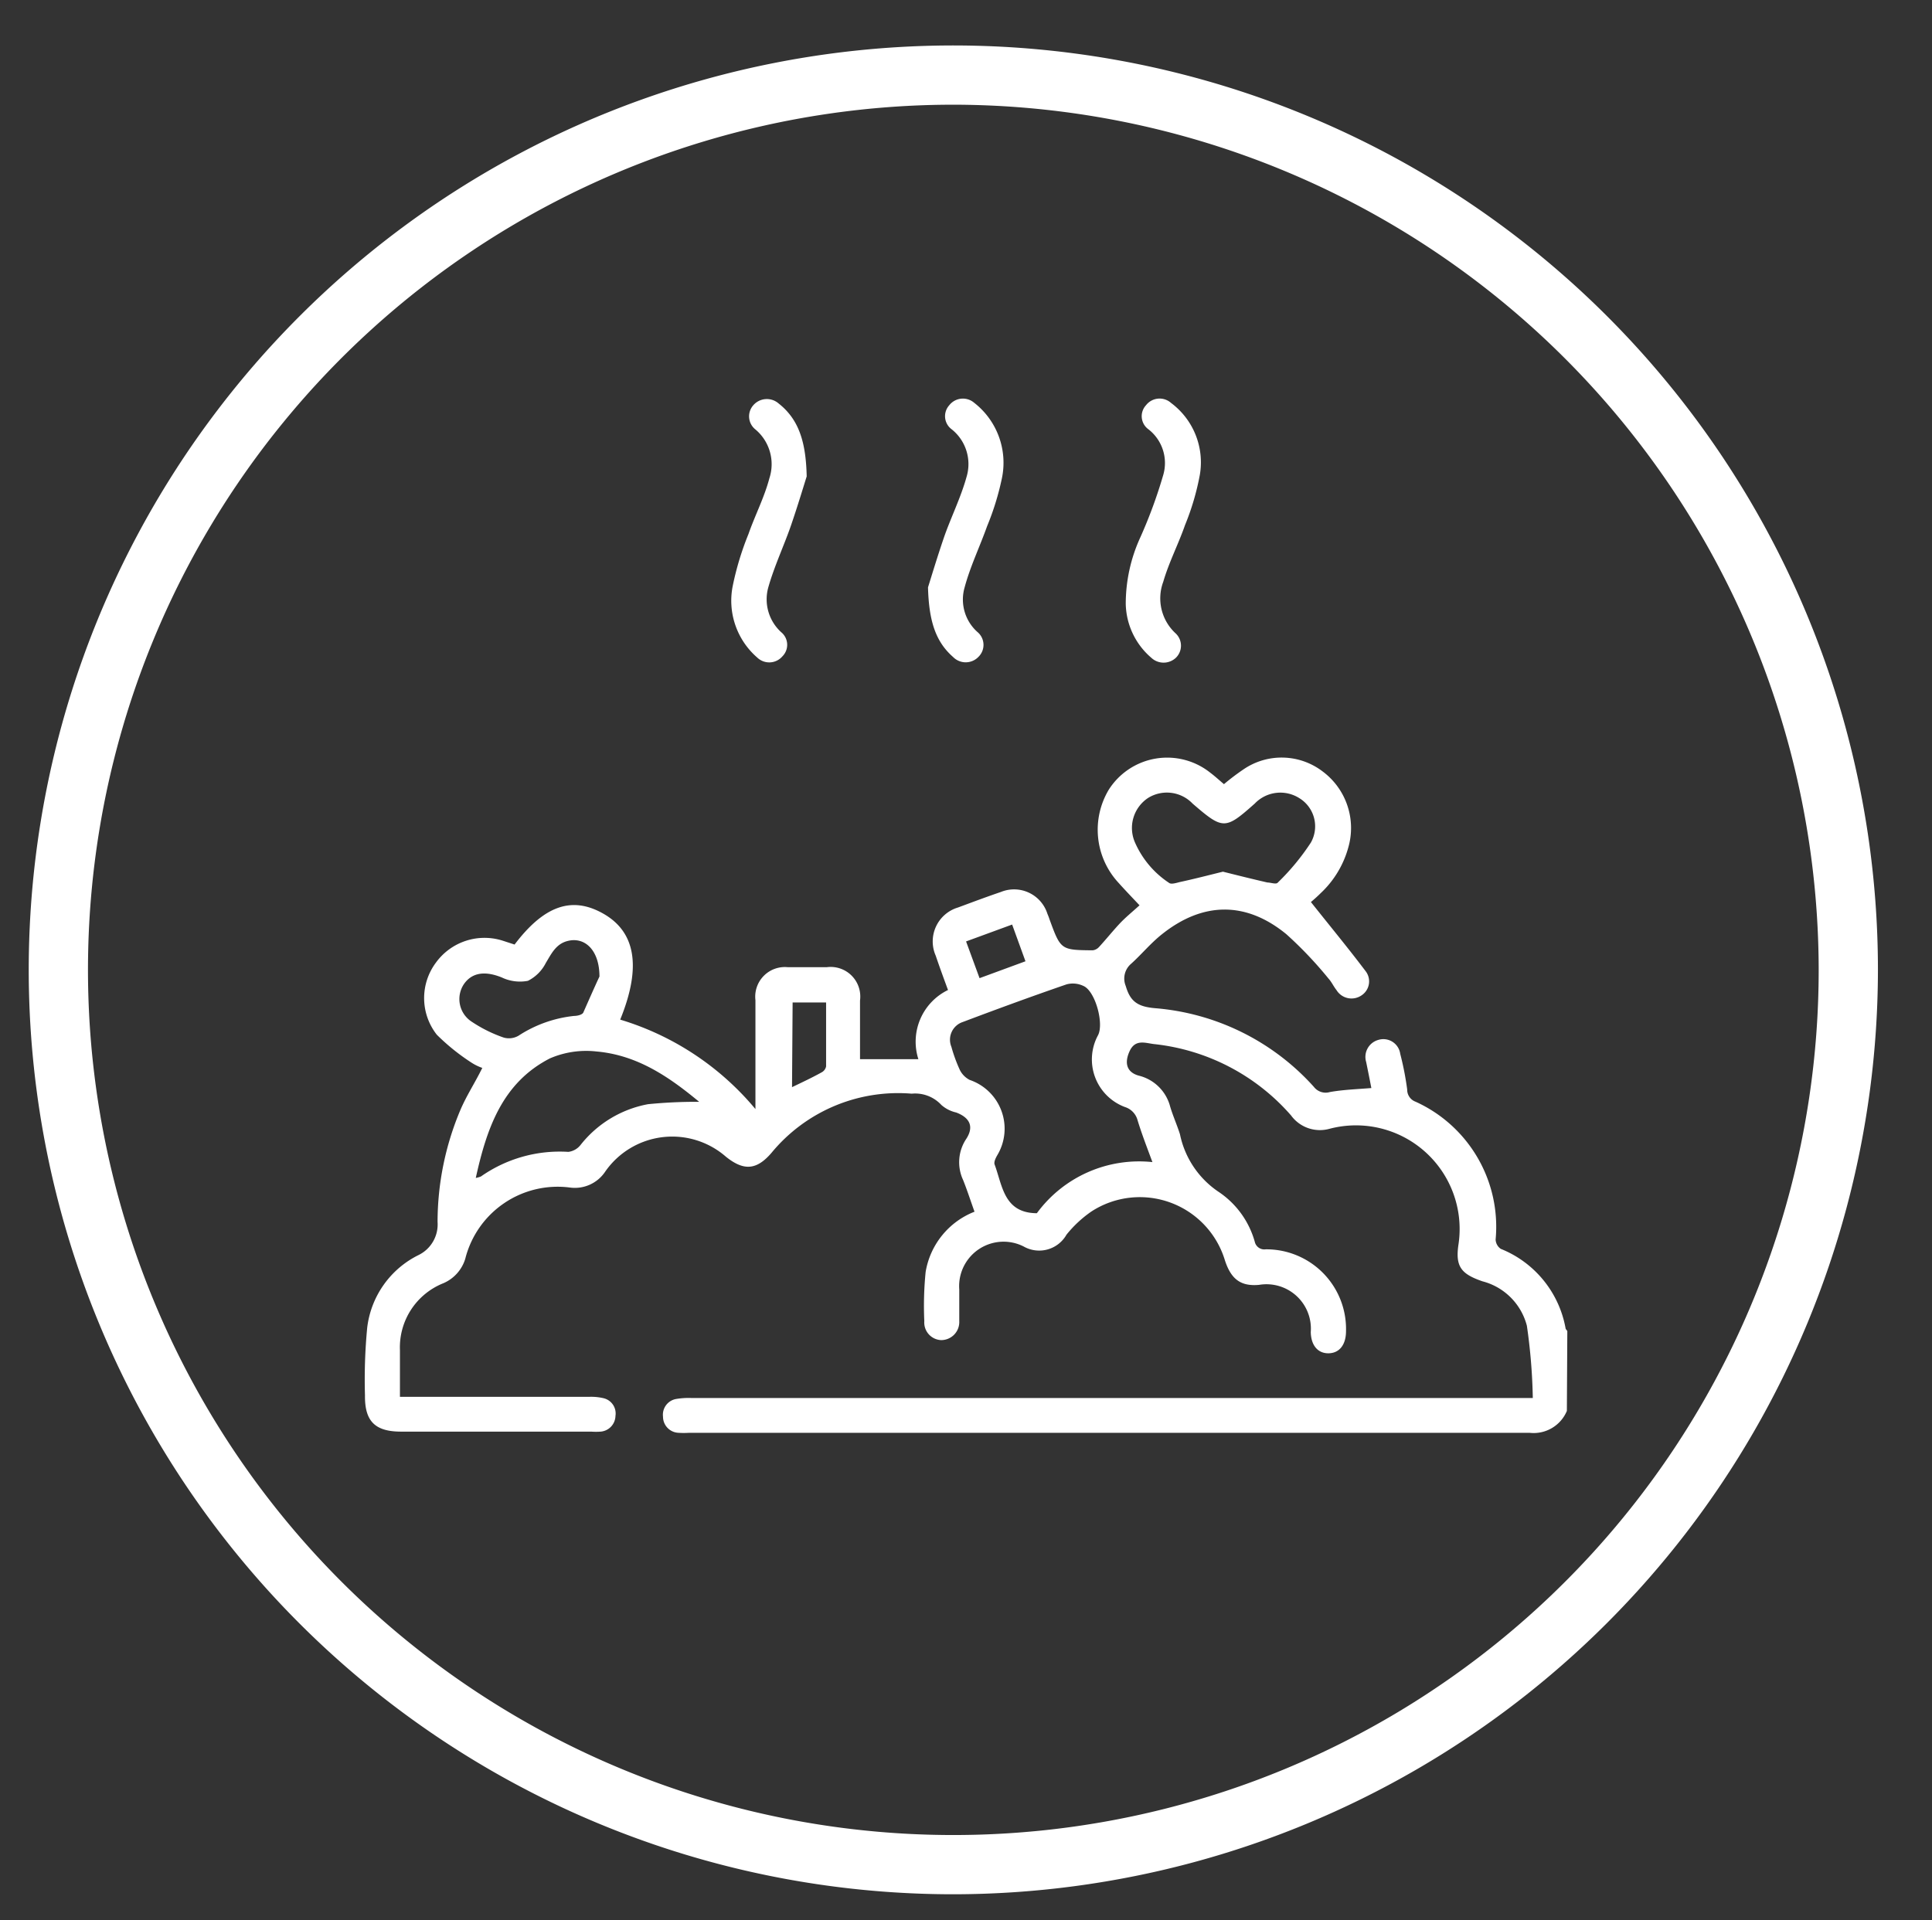
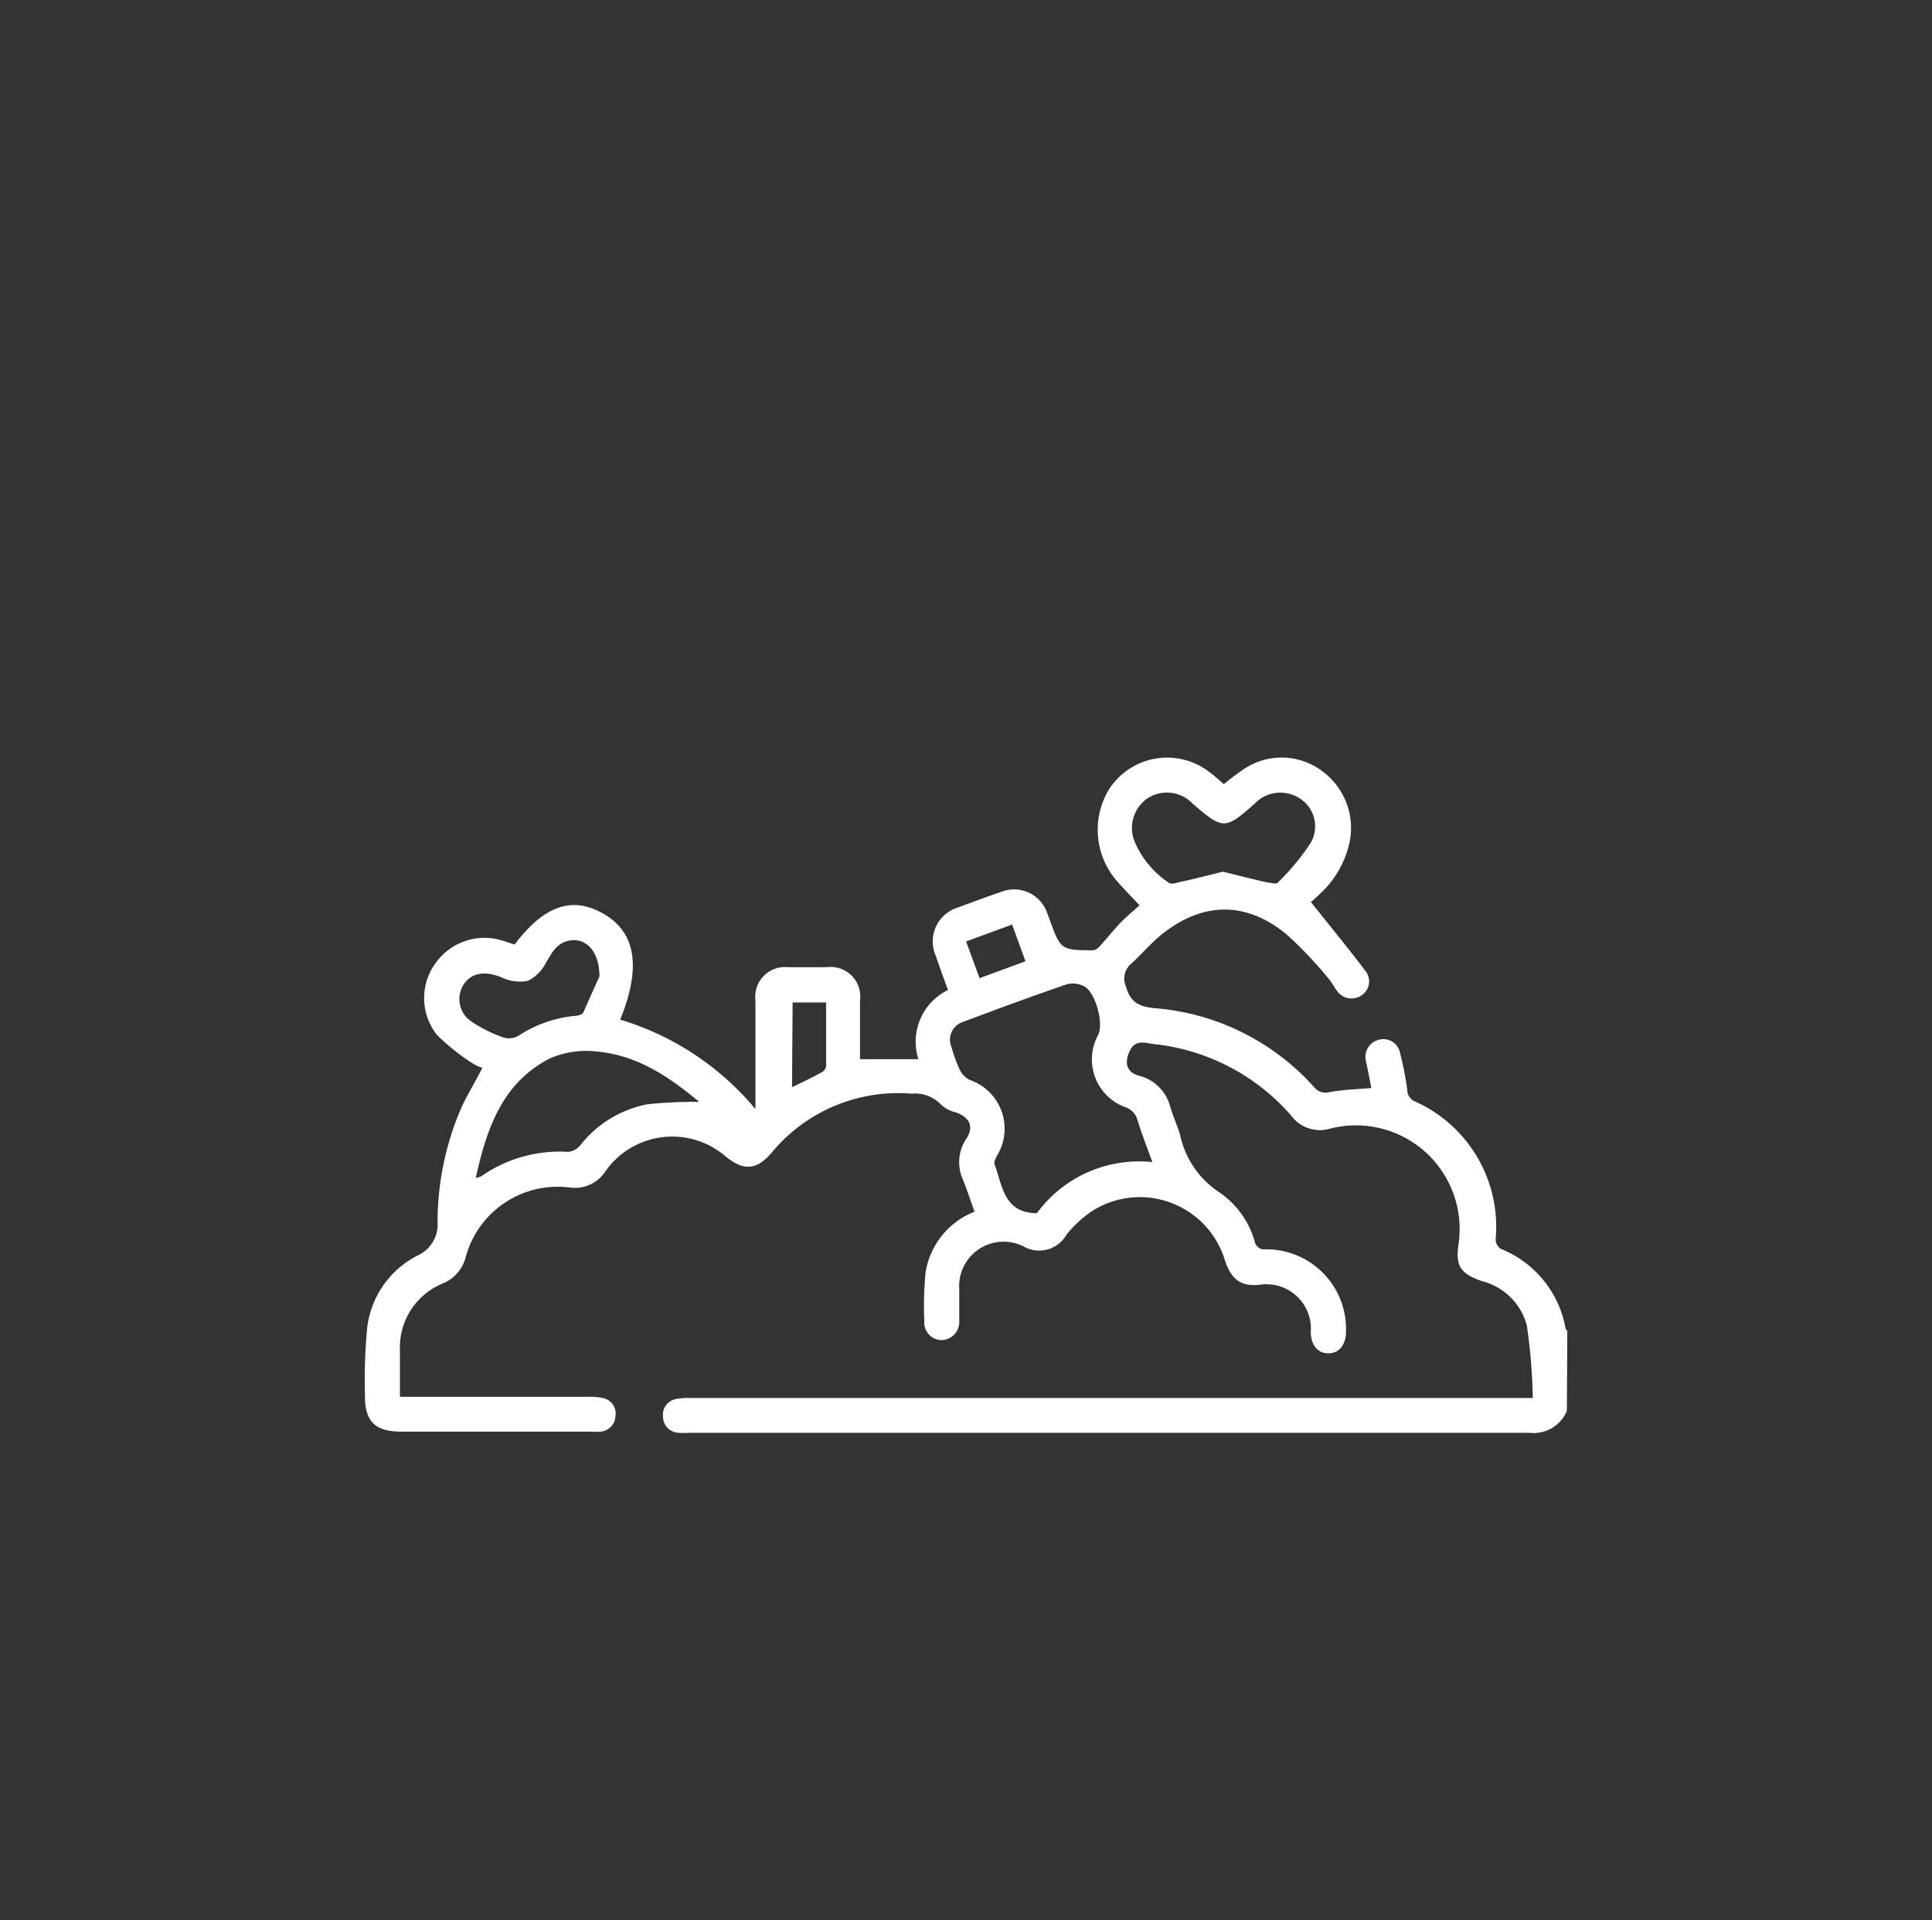
<svg xmlns="http://www.w3.org/2000/svg" id="Layer_1" data-name="Layer 1" viewBox="0 0 130.43 129.65">
  <rect x="0" y="0" width="130.43" height="129.65" fill="#333333" stroke="none" />
  <defs>
    <style>.cls-1{fill:#fff;}</style>
  </defs>
-   <path class="cls-1" d="M64.36,127.91a62.42,62.42,0,1,1,62.42-62.42A62.49,62.49,0,0,1,64.36,127.91Zm0-120.84a58.42,58.42,0,1,0,58.42,58.42A58.49,58.49,0,0,0,64.36,7.07Z" />
  <path class="cls-1" d="M105.78,95.27a2.43,2.43,0,0,1-2.52,1.48q-28.38,0-56.74,0a5.56,5.56,0,0,1-.71,0,1.09,1.09,0,0,1-1.05-1.09,1.08,1.08,0,0,1,.92-1.2,5,5,0,0,1,1-.06h56.8a38.55,38.55,0,0,0-.4-4.88,4.18,4.18,0,0,0-3-3c-1.45-.5-1.85-1-1.61-2.54a7,7,0,0,0-8.71-7.76,2.41,2.41,0,0,1-2.6-.9,14.28,14.28,0,0,0-9.26-4.82c-.58-.07-1.26-.35-1.64.48s-.17,1.43.61,1.65A2.9,2.9,0,0,1,79,74.73c.19.63.46,1.23.66,1.86a6.18,6.18,0,0,0,2.64,3.91,6,6,0,0,1,2.41,3.35.66.66,0,0,0,.74.51,5.38,5.38,0,0,1,5.42,5.52c0,.92-.44,1.48-1.16,1.5s-1.2-.51-1.22-1.43A3,3,0,0,0,85,86.76c-1.23.11-1.89-.37-2.31-1.67a6,6,0,0,0-9-3.29A7.91,7.91,0,0,0,72,83.37a2.12,2.12,0,0,1-2.89.8,3,3,0,0,0-4.35,2.9c0,.71,0,1.43,0,2.14a1.22,1.22,0,0,1-1.23,1.28,1.19,1.19,0,0,1-1.13-1.28,23,23,0,0,1,.09-3.32,5.3,5.3,0,0,1,3.3-4.07c-.26-.72-.49-1.44-.77-2.14a2.84,2.84,0,0,1,.22-2.79c.52-.81.24-1.42-.69-1.77a2.25,2.25,0,0,1-1-.51,2.41,2.41,0,0,0-2-.76,11.08,11.08,0,0,0-9.47,4c-1,1.16-1.86,1.23-3.07.26a5.51,5.51,0,0,0-8.15,1,2.46,2.46,0,0,1-2.37,1.08A6.43,6.43,0,0,0,31.41,85a2.63,2.63,0,0,1-1.48,1.65A4.66,4.66,0,0,0,27,91.17v3.15l.9,0H39.79a3.66,3.66,0,0,1,.94.09,1.06,1.06,0,0,1,.82,1.2,1.09,1.09,0,0,1-1,1.06,4.38,4.38,0,0,1-.63,0H27.08c-1.75,0-2.46-.69-2.44-2.44a36.77,36.77,0,0,1,.15-4.58,6.3,6.3,0,0,1,3.48-4.91,2.3,2.3,0,0,0,1.27-2.23A19.5,19.5,0,0,1,31.06,75c.42-1,1-1.87,1.5-2.89a3.32,3.32,0,0,1-.69-.33,14.44,14.44,0,0,1-2.38-1.91A4,4,0,0,1,29.43,65a4.05,4.05,0,0,1,4.51-1.48l.8.26c2-2.64,3.88-3.29,6-2.08s2.61,3.52,1.13,7.15A19,19,0,0,1,51,74.89c0-.35,0-.56,0-.78,0-2.19,0-4.38,0-6.57a2,2,0,0,1,2.19-2.23c.87,0,1.75,0,2.62,0a2,2,0,0,1,2.25,2.25c0,1.09,0,2.17,0,3.25,0,.26,0,.51,0,.71H62a3.88,3.88,0,0,1,2-4.67c-.29-.79-.57-1.55-.83-2.32a2.39,2.39,0,0,1,1.5-3.25c1-.37,1.93-.72,2.9-1.05a2.36,2.36,0,0,1,3.14,1.47c.05.12.1.24.14.37.76,2.07.76,2.08,2.92,2.1a.7.7,0,0,0,.44-.24c.45-.49.86-1,1.31-1.49s.92-.86,1.41-1.31c-.51-.54-1-1.05-1.5-1.61a5.27,5.27,0,0,1-.58-6.19,4.67,4.67,0,0,1,6.86-1.15c.32.24.61.51.92.77a15.78,15.78,0,0,1,1.32-1,4.56,4.56,0,0,1,5.34.14,4.76,4.76,0,0,1,1.73,5.15,6.63,6.63,0,0,1-1.86,3.07c-.26.26-.54.5-.66.6,1.27,1.6,2.51,3.1,3.68,4.65a1.13,1.13,0,0,1-.29,1.67,1.19,1.19,0,0,1-1.66-.37c-.2-.25-.33-.55-.54-.78a26.64,26.64,0,0,0-2.85-3c-2.72-2.23-5.63-2.2-8.39,0-.76.6-1.39,1.37-2.09,2A1.31,1.31,0,0,0,76,66.58c.31,1.07.83,1.4,2,1.5A16.15,16.15,0,0,1,88.7,73.39a1,1,0,0,0,1.08.35c.9-.16,1.82-.19,2.8-.27-.11-.58-.23-1.17-.35-1.76a1.19,1.19,0,0,1,.82-1.49,1.15,1.15,0,0,1,1.48.94A20,20,0,0,1,95,73.57a.86.86,0,0,0,.56.82,9.27,9.27,0,0,1,5.41,9.31.8.8,0,0,0,.35.63,7.14,7.14,0,0,1,4.37,5.35c0,.07.08.13.12.2ZM70,81.92a8.56,8.56,0,0,1,7.8-3.45c-.37-1-.72-1.9-1-2.82a1.28,1.28,0,0,0-.86-.9,3.43,3.43,0,0,1-1.81-4.85c.41-.79-.19-3-1-3.33a1.64,1.64,0,0,0-1.13-.1c-2.35.81-4.67,1.66-7,2.54a1.26,1.26,0,0,0-.77,1.68,10.36,10.36,0,0,0,.57,1.56,1.53,1.53,0,0,0,.66.67A3.48,3.48,0,0,1,67.33,78c-.11.19-.25.47-.18.64.52,1.41.62,3.2,2.73,3.28ZM47.2,74.4C45.13,72.68,43,71.24,40.26,71a6.16,6.16,0,0,0-3.14.47c-3.21,1.65-4.26,4.72-5,8.07a1.82,1.82,0,0,0,.35-.1,9.25,9.25,0,0,1,5.9-1.66,1.24,1.24,0,0,0,.81-.45,7.55,7.55,0,0,1,4.57-2.77A33,33,0,0,1,47.2,74.4ZM82.56,58.86c1,.25,2,.5,3,.73.23,0,.61.15.71,0a15.76,15.76,0,0,0,2.23-2.7,2.23,2.23,0,0,0-.79-3,2.39,2.39,0,0,0-3,.37c-2,1.78-2.14,1.78-4.2,0a2.4,2.4,0,0,0-3-.38,2.43,2.43,0,0,0-.89,3,6.29,6.29,0,0,0,2.31,2.74c.14.11.48,0,.72-.06C80.58,59.36,81.55,59.11,82.56,58.86ZM40.47,65.94c0-1.79-1-2.72-2.19-2.39-.76.21-1.06.86-1.43,1.47a2.72,2.72,0,0,1-1.21,1.21A2.85,2.85,0,0,1,33.87,66c-1.12-.45-2-.34-2.55.45A1.82,1.82,0,0,0,31.86,69,9.37,9.37,0,0,0,34,70.06a1.29,1.29,0,0,0,1-.12,8.47,8.47,0,0,1,3.76-1.34c.22,0,.55-.08.62-.23C39.79,67.44,40.21,66.49,40.47,65.94Zm13,7.47c.69-.33,1.33-.63,2-1a.59.59,0,0,0,.3-.4c0-1.44,0-2.88,0-4.32H53.51Zm11.75-9.84.91,2.48,3.1-1.14-.9-2.48Z" />
-   <path class="cls-1" d="M54.46,32.17c-.23.73-.61,2-1.06,3.31s-1.14,2.78-1.54,4.21a3,3,0,0,0,.88,3,1.1,1.1,0,0,1,.08,1.63,1.17,1.17,0,0,1-1.7.08,5.08,5.08,0,0,1-1.66-4.8,19.72,19.72,0,0,1,1.07-3.54c.44-1.26,1.07-2.47,1.41-3.76A3.06,3.06,0,0,0,51,29a1.13,1.13,0,0,1-.15-1.63,1.21,1.21,0,0,1,1.71-.13C53.92,28.31,54.41,29.82,54.46,32.17Z" />
-   <path class="cls-1" d="M76,40.78a10.77,10.77,0,0,1,1-4.53,32.61,32.61,0,0,0,1.52-4.14,2.88,2.88,0,0,0-1-3.13,1.09,1.09,0,0,1-.15-1.62,1.16,1.16,0,0,1,1.69-.15A5,5,0,0,1,81,32.07a17.22,17.22,0,0,1-1,3.39c-.45,1.29-1.09,2.52-1.47,3.83a3.21,3.21,0,0,0,.85,3.49,1.14,1.14,0,0,1,0,1.64,1.21,1.21,0,0,1-1.65,0A4.92,4.92,0,0,1,76,40.78Z" />
-   <path class="cls-1" d="M62.65,39.66c.23-.73.61-2,1.06-3.32s1.15-2.72,1.54-4.13a3,3,0,0,0-1-3.22,1.1,1.1,0,0,1-.17-1.62,1.17,1.17,0,0,1,1.69-.17,5.13,5.13,0,0,1,1.87,5.09,18.25,18.25,0,0,1-1,3.24c-.49,1.38-1.14,2.72-1.52,4.14a2.94,2.94,0,0,0,.86,3,1.13,1.13,0,0,1,.07,1.69,1.19,1.19,0,0,1-1.71,0C63.14,43.31,62.71,41.88,62.65,39.66Z" />
</svg>